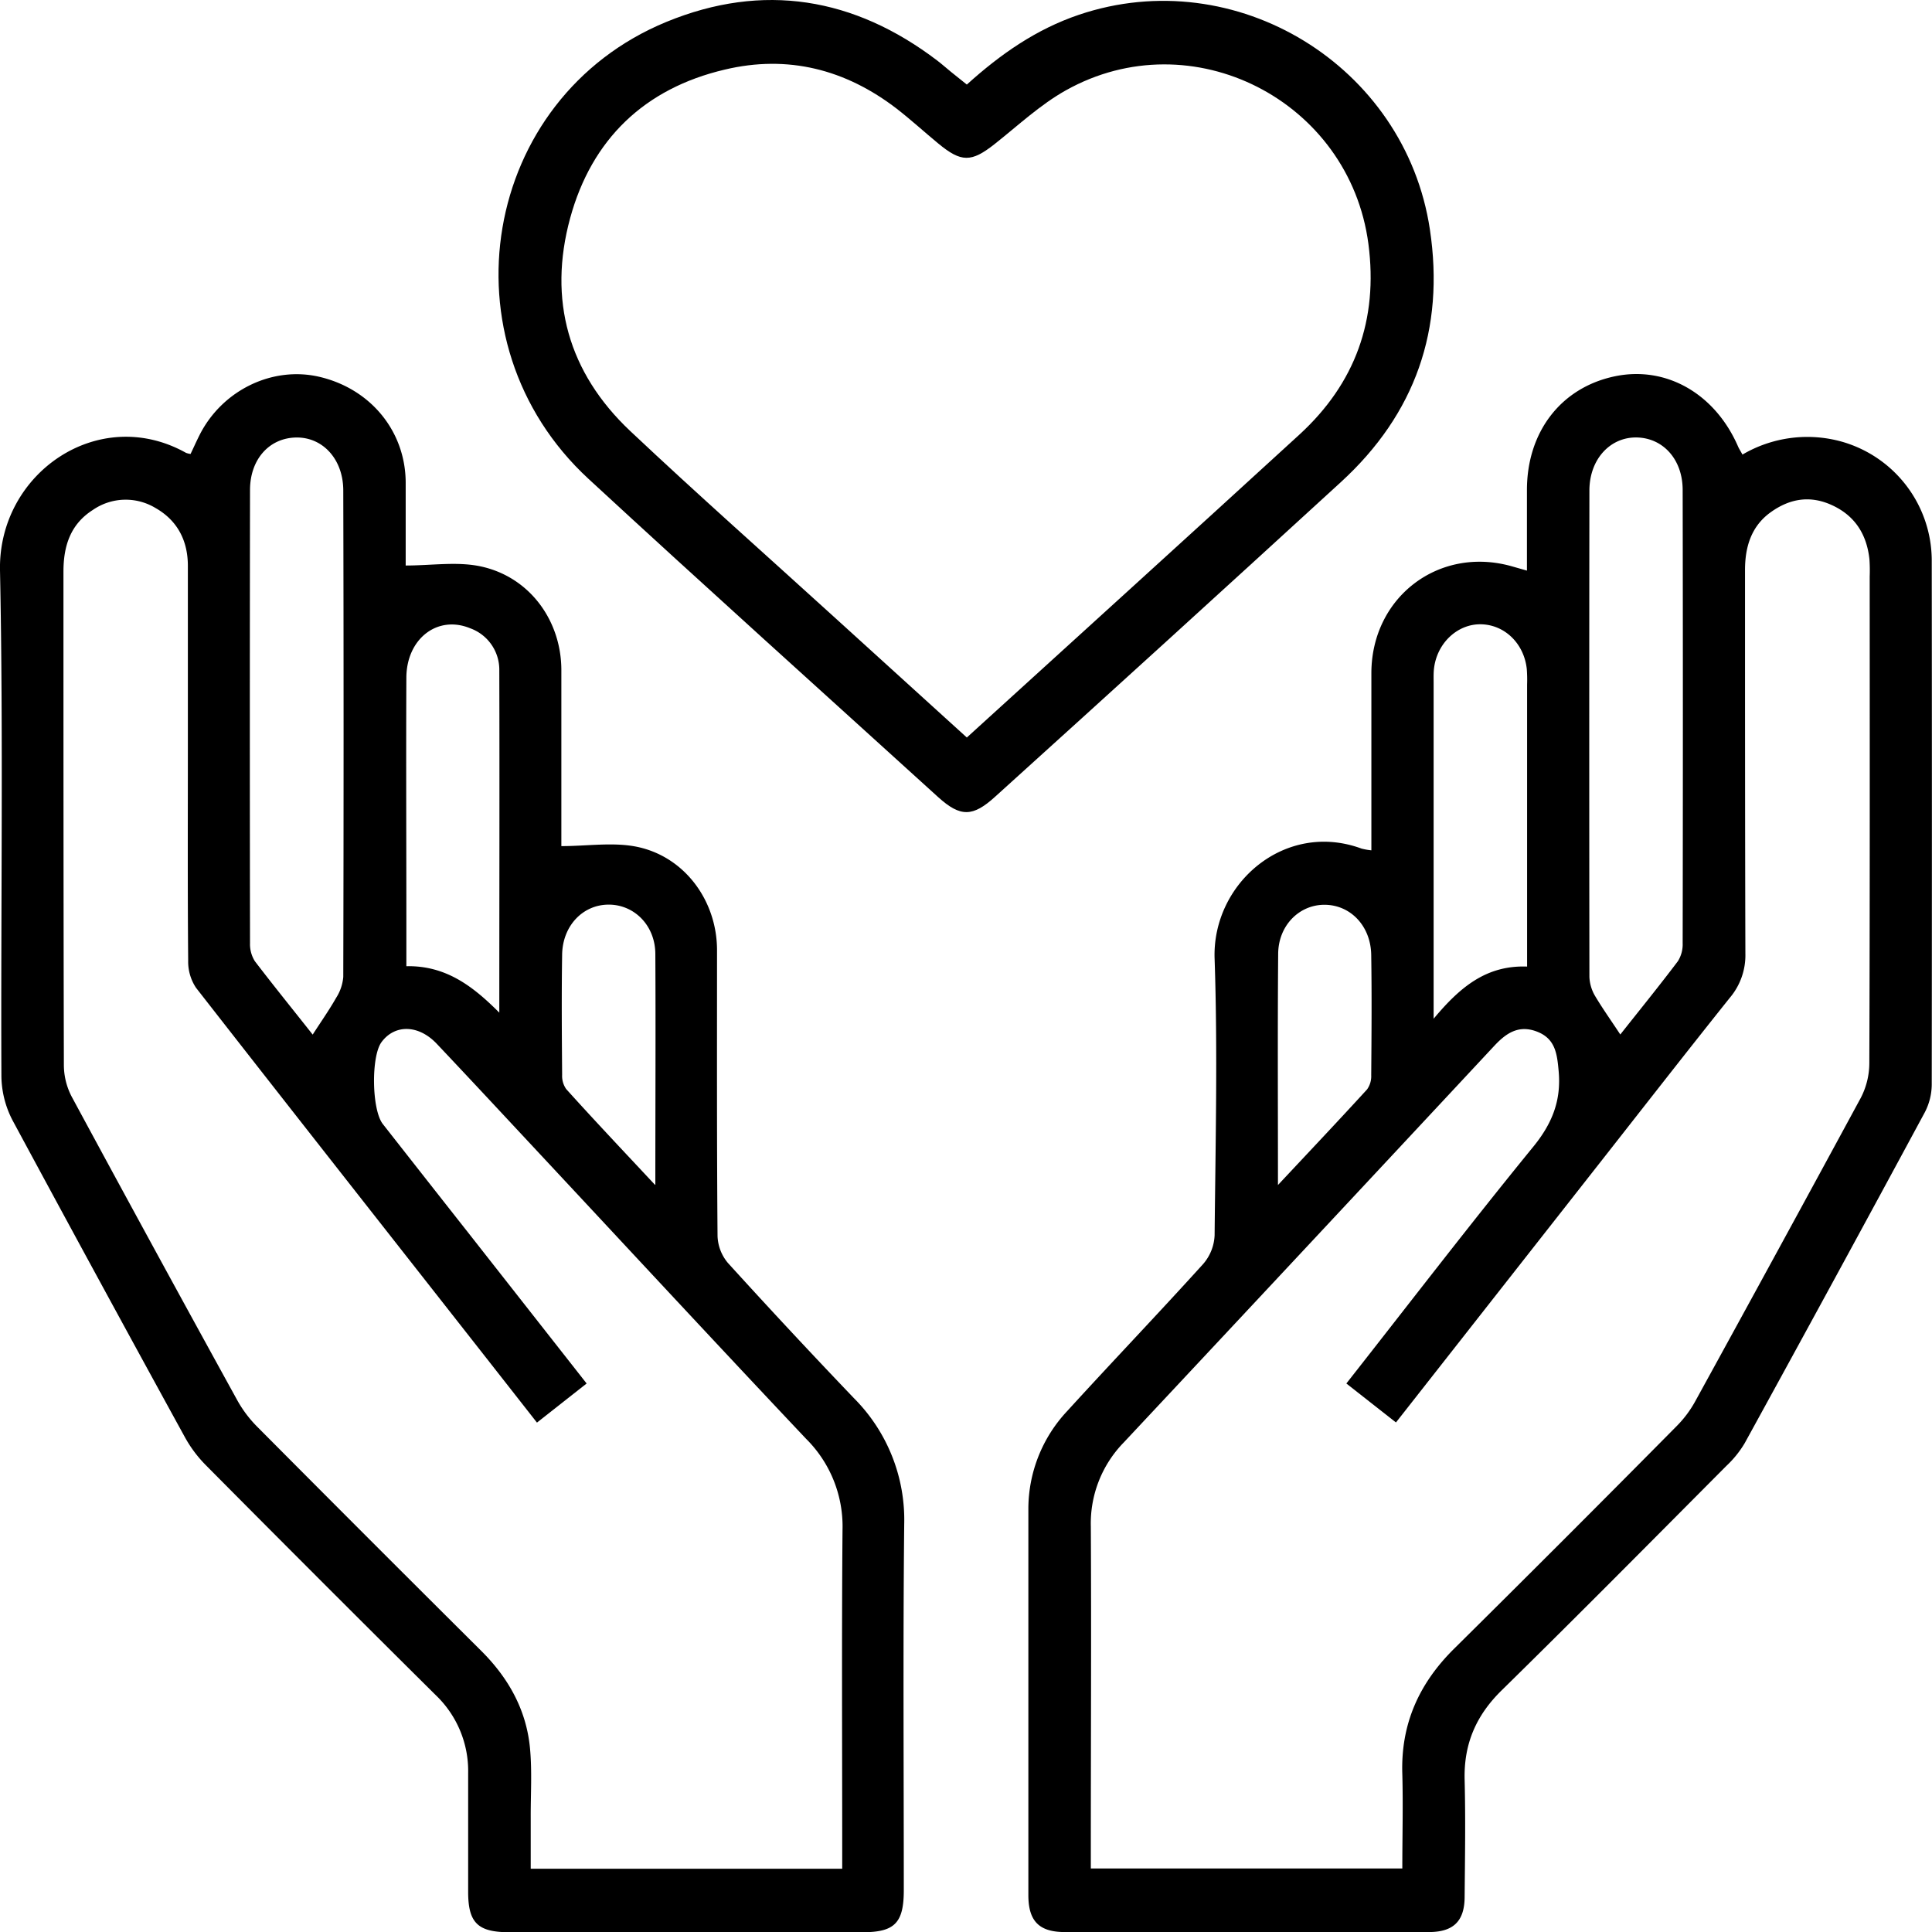
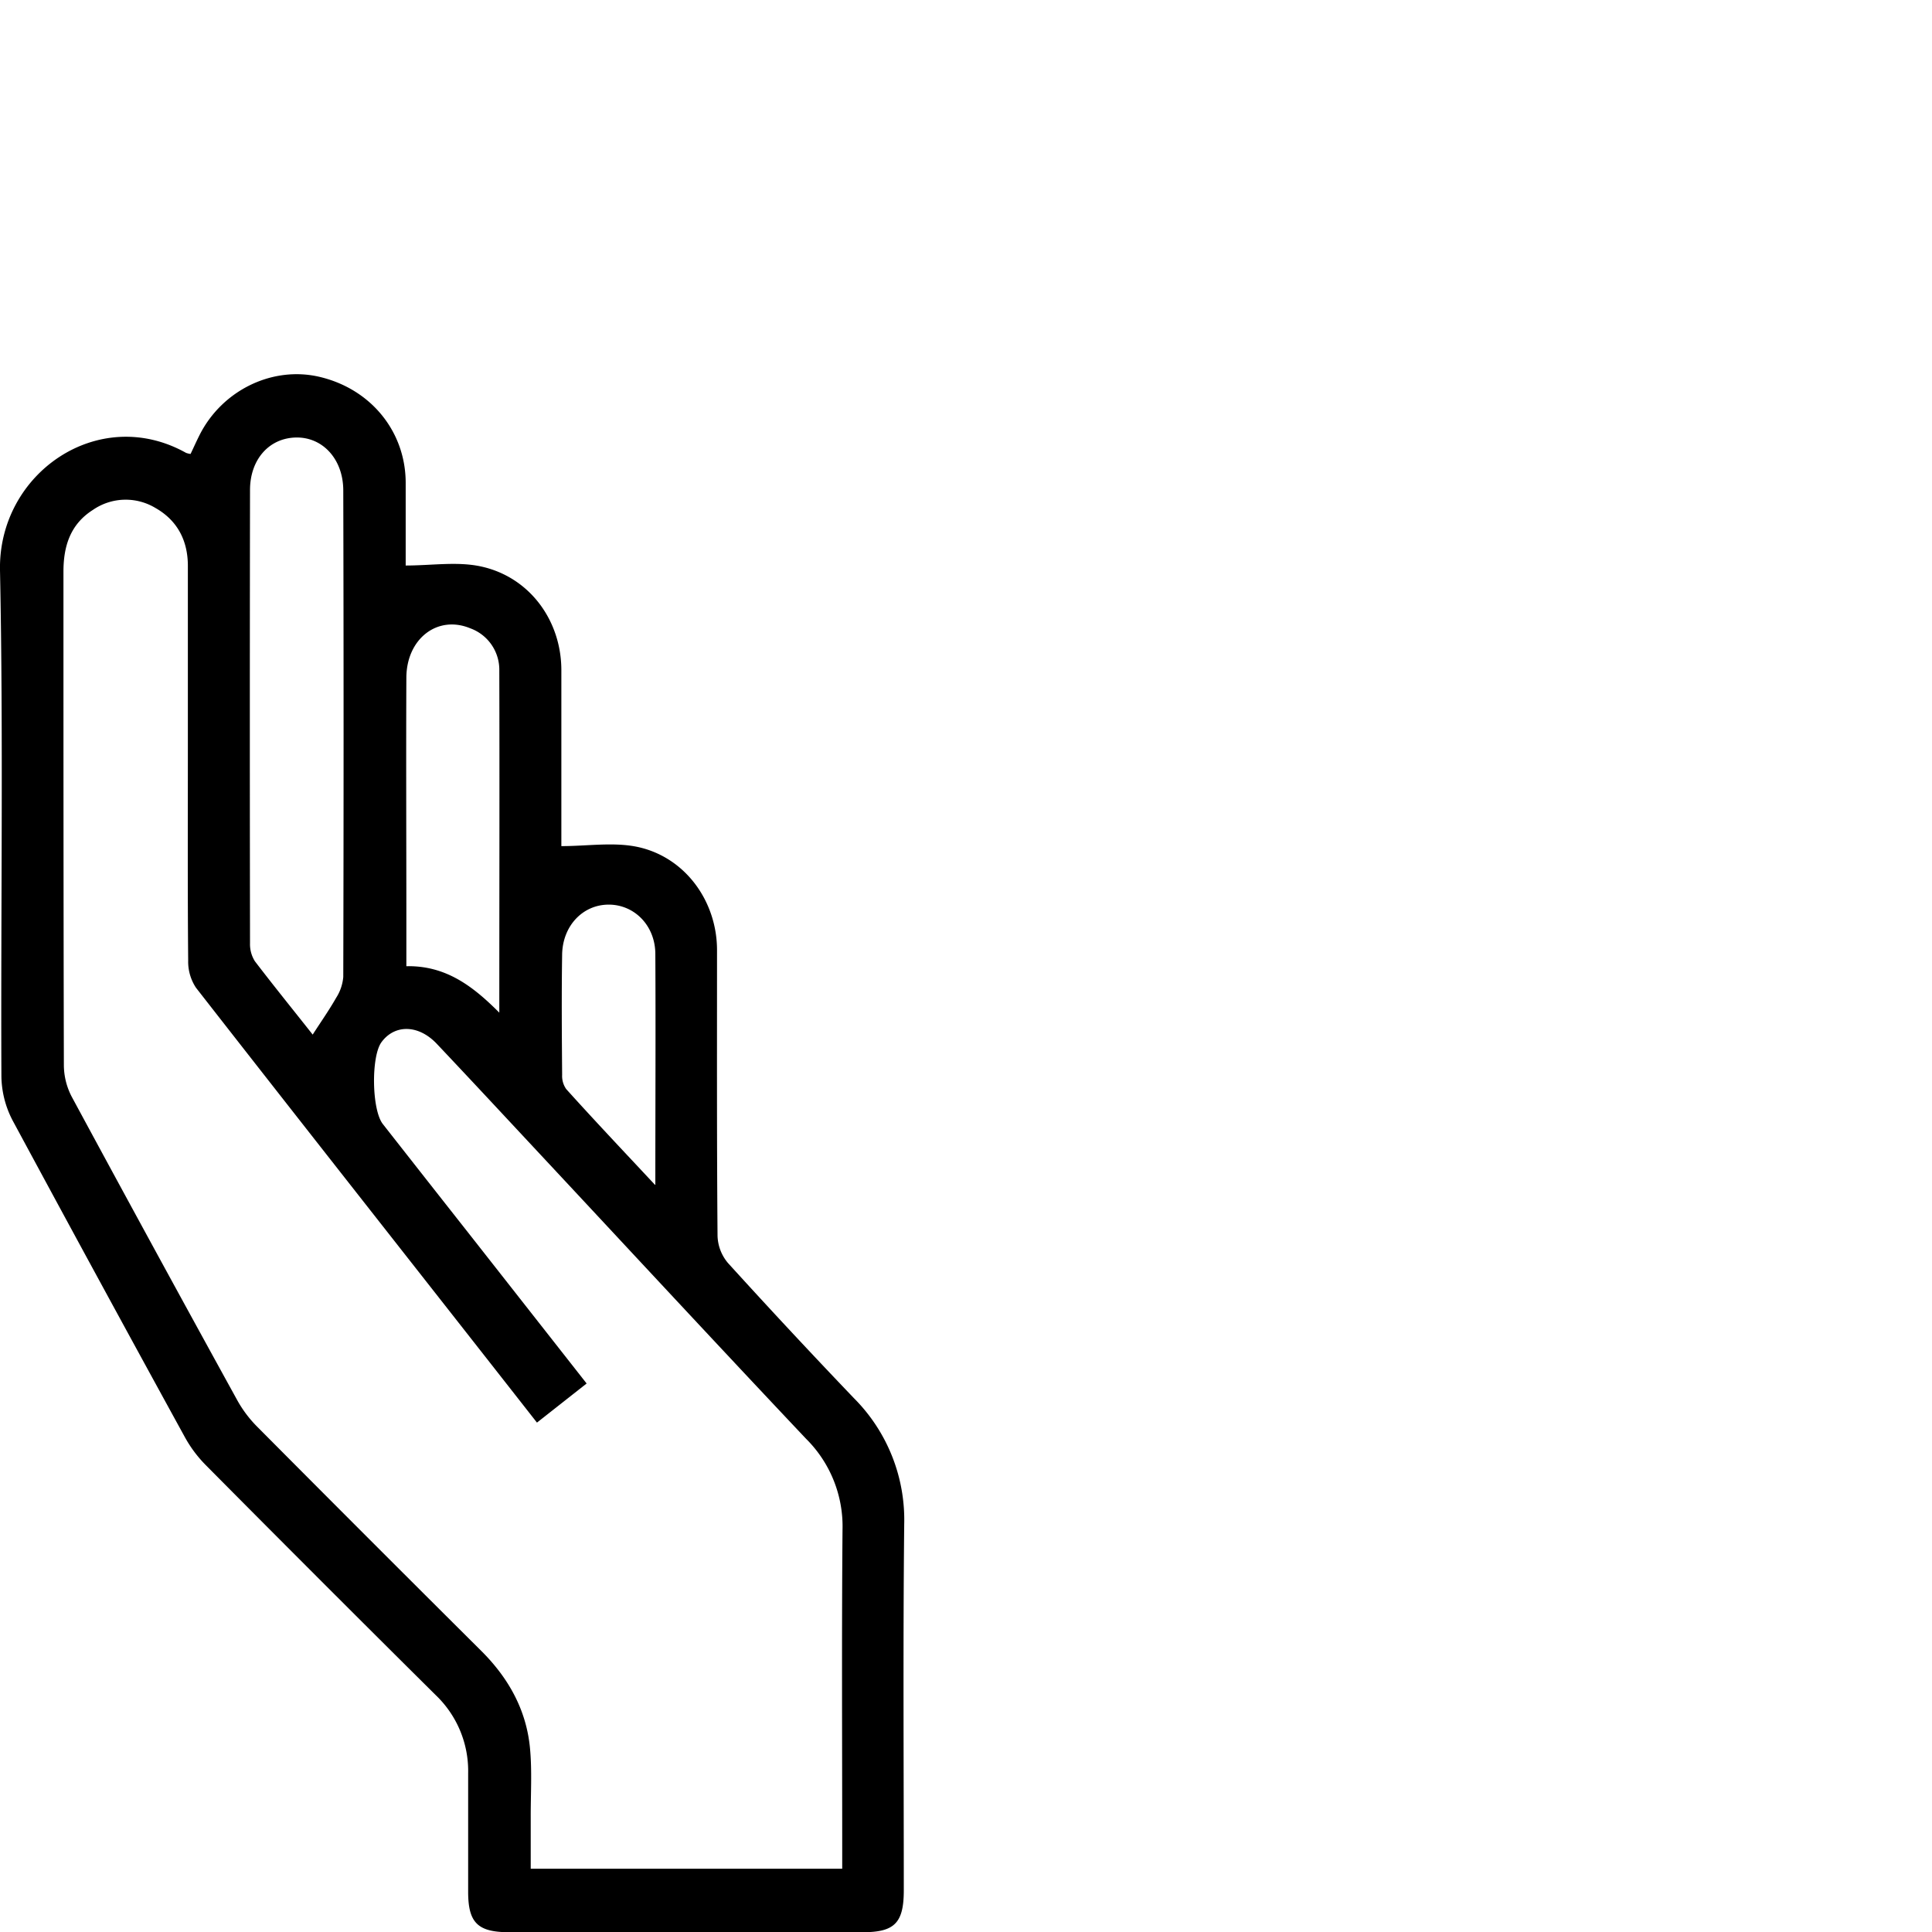
<svg xmlns="http://www.w3.org/2000/svg" viewBox="0 0 371.46 371.51">
  <g id="Livello_2" data-name="Livello 2">
    <g id="Livello_1-2" data-name="Livello 1">
-       <path d="M263.67,163.49V143.22c0-4.61,0-9.23,0-13.84.05-14.6,13-24.45,27-20.5l2.91.83c0-5.36,0-10.43,0-15.49,0-11.26,6.63-19.77,17-21.89,9.8-2,19.16,3.36,23.58,13.49.19.45.47.86.86,1.58a24.6,24.6,0,0,1,19-2.51,23.8,23.8,0,0,1,17.39,22.66q.06,50.51,0,101a11.73,11.73,0,0,1-1.32,5.29q-17.2,31.88-34.64,63.63a19.86,19.86,0,0,1-3.49,4.34c-14.34,14.41-28.64,28.86-43.15,43.1-5,4.86-7.39,10.38-7.21,17.3.19,7.48.07,15,0,22.45,0,4.7-2.14,6.81-6.88,6.81q-35,0-70,0c-4.92,0-7-2.09-7-7.1q0-37,0-74.08a27.51,27.51,0,0,1,7.48-19c8.65-9.49,17.54-18.77,26.15-28.29a9,9,0,0,0,2.18-5.5c.17-17.71.6-35.44,0-53.13-.53-14.48,13.51-26.65,28.26-21.21A13,13,0,0,0,263.67,163.49ZM258.86,266c12.12-15.42,23.79-30.64,35.92-45.5,3.64-4.46,5.41-8.87,4.9-14.54-.3-3.28-.6-6.22-4.13-7.6s-5.95.26-8.23,2.7q-35.58,38.17-71.25,76.27a22.29,22.29,0,0,0-6.34,16.19c.11,20.57,0,41.15,0,61.73v4h59.89c0-6.22.16-12.19,0-18.15-.32-9.58,3.19-17.4,9.93-24.08q21.54-21.32,42.85-42.86a21.31,21.31,0,0,0,3.54-4.74q16-29.12,31.83-58.34a14.59,14.59,0,0,0,1.64-6.68c.11-31.18.08-62.35.07-93.53a31.35,31.35,0,0,0-.05-3.36c-.51-4.66-2.68-8.23-7-10.29s-8.29-1.39-12,1.28-4.93,6.65-4.92,11.14c0,24.57,0,49.14.07,73.7a12.65,12.65,0,0,1-3,8.51c-9.18,11.49-18.21,23.11-27.3,34.67L268.4,273.49Zm52.67-67.1c3.71-4.69,7.47-9.32,11.07-14.09a6.07,6.07,0,0,0,.92-3.46q.08-43.57,0-87.15c0-5.86-3.76-10-8.84-10.09s-9.08,4.16-9.09,10.2q-.06,46.76,0,93.52a7.84,7.84,0,0,0,1.13,3.73C308.18,194,309.84,196.33,311.53,198.9Zm-17.92-13.06v-4.1q0-25.06,0-50.12a27.08,27.08,0,0,0-.06-3c-.53-4.9-4.25-8.5-8.8-8.59s-8.57,3.68-9.06,8.71c-.08.87-.05,1.75-.05,2.62v64.51C280.69,189.82,285.74,185.55,293.61,185.84Zm-47.9,42c6.17-6.59,11.7-12.44,17.13-18.38a4.35,4.35,0,0,0,.8-2.71c.06-7.72.12-15.44,0-23.16-.09-5.54-3.95-9.57-8.89-9.63s-9,4-9,9.5C245.63,197.87,245.71,212.31,245.71,227.81Z" />
      <path d="M36.64,87.28c.57-1.19,1.12-2.43,1.73-3.64C42.73,75,52.43,70.31,61.49,72.47,71.34,74.81,78,83,78,92.86c0,5.47,0,11,0,15.87,5,0,9.89-.8,14.42.17,9.36,2,15.47,10.34,15.51,19.87,0,11.46,0,22.93,0,33.91,5.09,0,10.13-.83,14.76.18,9.09,2,15.15,10.43,15.17,19.78,0,18.33-.05,36.67.1,55a8.47,8.47,0,0,0,2,5.19q11.94,13.15,24.23,26a33.11,33.11,0,0,1,9.66,24.25c-.24,23.44-.08,46.89-.08,70.34,0,6.28-1.75,8.08-7.87,8.08H97.87c-6,0-7.85-1.81-7.86-7.72,0-7.6,0-15.21,0-22.82a20.17,20.17,0,0,0-6.25-15.06q-22.17-22-44.18-44.19a24.22,24.22,0,0,1-4-5.33q-16.71-30.45-33.18-61a18.82,18.82,0,0,1-2.13-8.44C.13,174.51.66,142.07,0,109.66-.37,91,18.94,77.66,35.77,87.07A3.93,3.93,0,0,0,36.64,87.28Zm66.6,186.24c-22-28.08-43.86-55.8-65.55-83.6a9.05,9.05,0,0,1-1.51-5.18c-.12-13.59-.06-27.18-.06-40.78,0-11.72,0-23.44,0-35.16,0-4.85-2-8.74-6.26-11.15a11.09,11.09,0,0,0-12,.39c-4.36,2.77-5.66,7-5.66,11.86,0,31.68,0,63.36.08,95a13.23,13.23,0,0,0,1.53,6q15.8,29.25,31.83,58.36a23.09,23.09,0,0,0,3.76,5q21.5,21.63,43.11,43.13c5.23,5.2,8.66,11.3,9.38,18.63.43,4.45.13,9,.15,13.46,0,3.31,0,6.61,0,9.82h59.89V355.1c0-20.33-.11-40.66.06-61a23.73,23.73,0,0,0-7-17.46c-17-18-33.91-36.25-50.84-54.39-6.72-7.2-13.42-14.42-20.19-21.58-3.51-3.7-8.09-3.76-10.63-.27-2,2.77-1.86,13,.28,15.72Q82.14,227,90.71,237.88L112.79,266Zm-43.12-74.6c1.61-2.5,3.18-4.73,4.52-7.09a8.76,8.76,0,0,0,1.36-4q.12-46.75,0-93.52c0-6-3.94-10.3-9.11-10.19s-8.82,4.24-8.82,10.1q-.07,43.58,0,87.15a6.13,6.13,0,0,0,.94,3.45C52.65,189.58,56.41,194.22,60.12,198.92ZM96,194.7c0-21.92.06-43.84,0-65.76a8.48,8.48,0,0,0-5.59-8.14c-6.29-2.6-12.25,2-12.28,9.5-.07,15.46,0,30.91,0,46.37v9.1C85.72,185.62,90.92,189.6,96,194.7Zm30,33.1c0-15.47.08-29.91,0-44.34,0-5.52-4.05-9.55-9-9.53s-8.83,4.07-8.92,9.6c-.12,7.71-.06,15.43,0,23.15a4.38,4.38,0,0,0,.78,2.71C114.22,215.34,119.75,221.19,125.93,227.8Z" />
-       <path d="M185.89,16.26c6.48-5.86,13.36-10.65,21.55-13.42,30.11-10.17,62.74,9.74,67.48,41.27,2.89,19.2-2.8,35.47-17.1,48.57Q224.72,123,191.4,153.12c-4.37,4-6.74,4-11,.16-22.44-20.39-45-40.66-67.25-61.21-28.53-26.33-20.57-73.25,15-87.87,18.56-7.62,36.09-4.71,52.06,7.45.89.68,1.73,1.43,2.6,2.14Zm0,125.54c21.53-19.6,42.78-38.86,63.93-58.23q16.14-14.79,13.28-36.68c-3.64-27.57-33.94-43.1-58.19-29.51-4.94,2.77-9.2,6.78-13.68,10.32s-6.41,3.54-10.82-.1c-2.69-2.22-5.27-4.58-8-6.7-9.85-7.57-20.94-10.41-33.06-7.52C123.91,17,113.76,26.79,109.62,41.94c-4.28,15.7-.35,29.71,11.55,40.93,12.8,12.06,26,23.74,39,35.57Z" />
    </g>
  </g>
</svg>